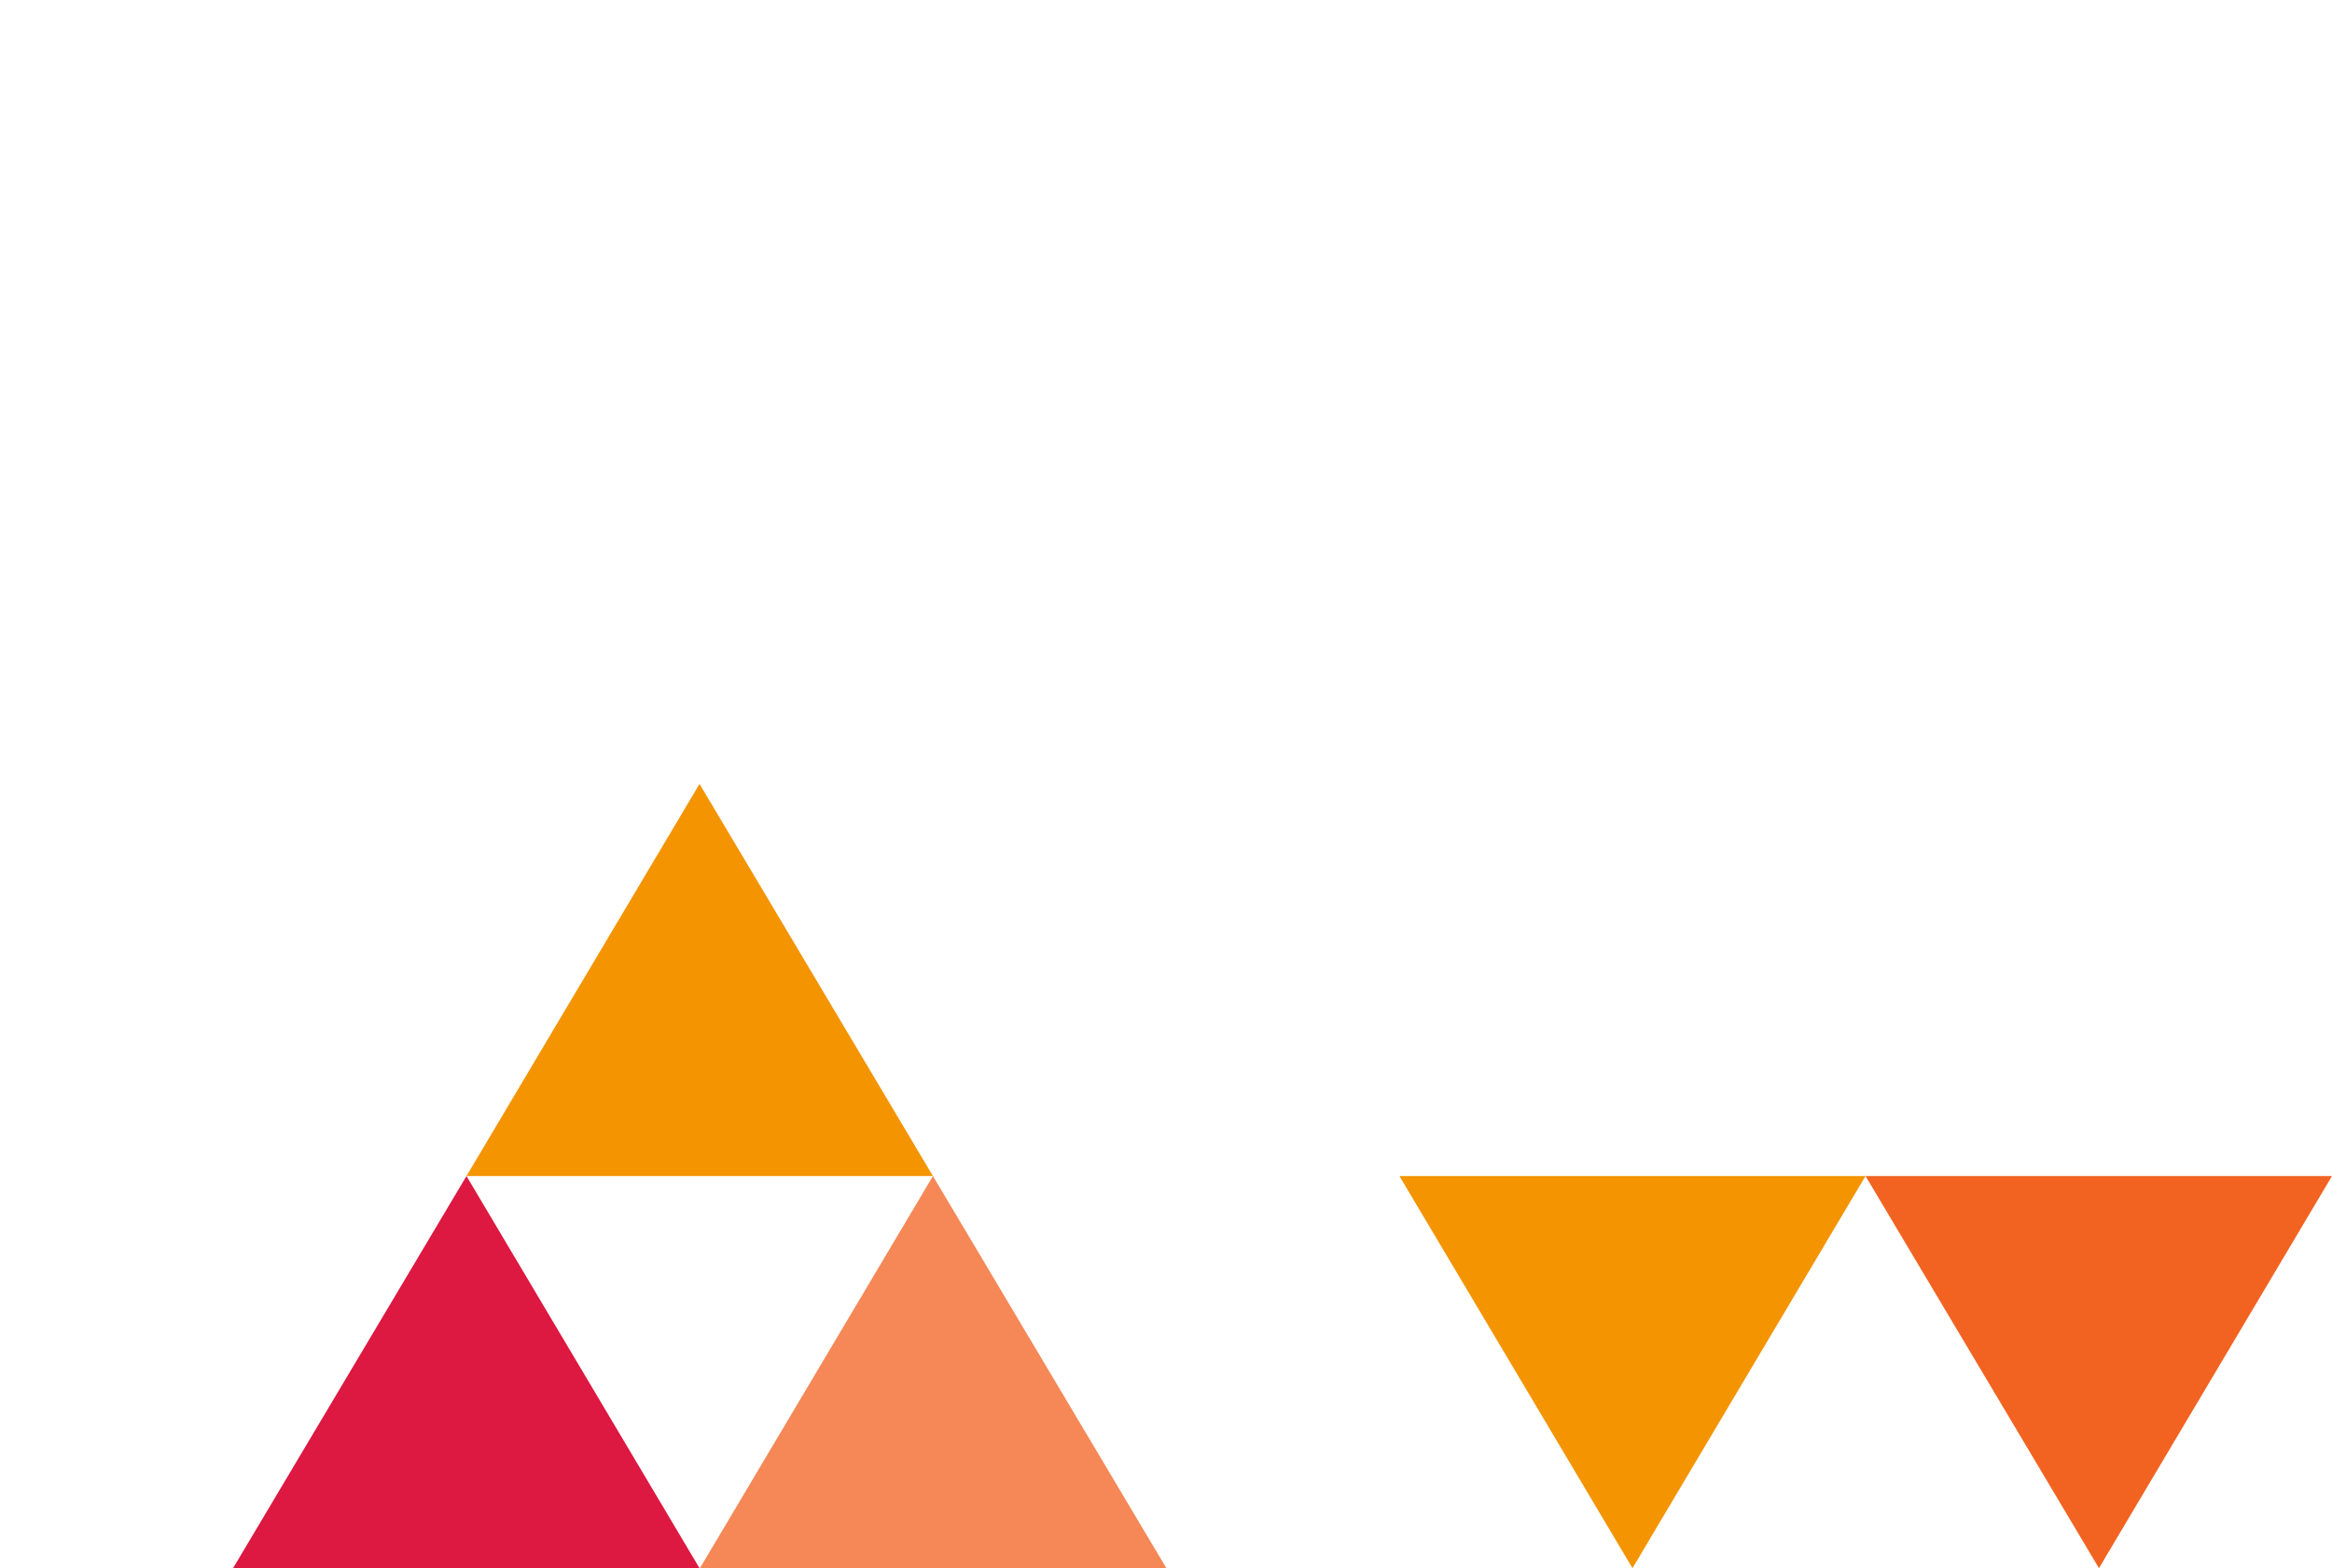
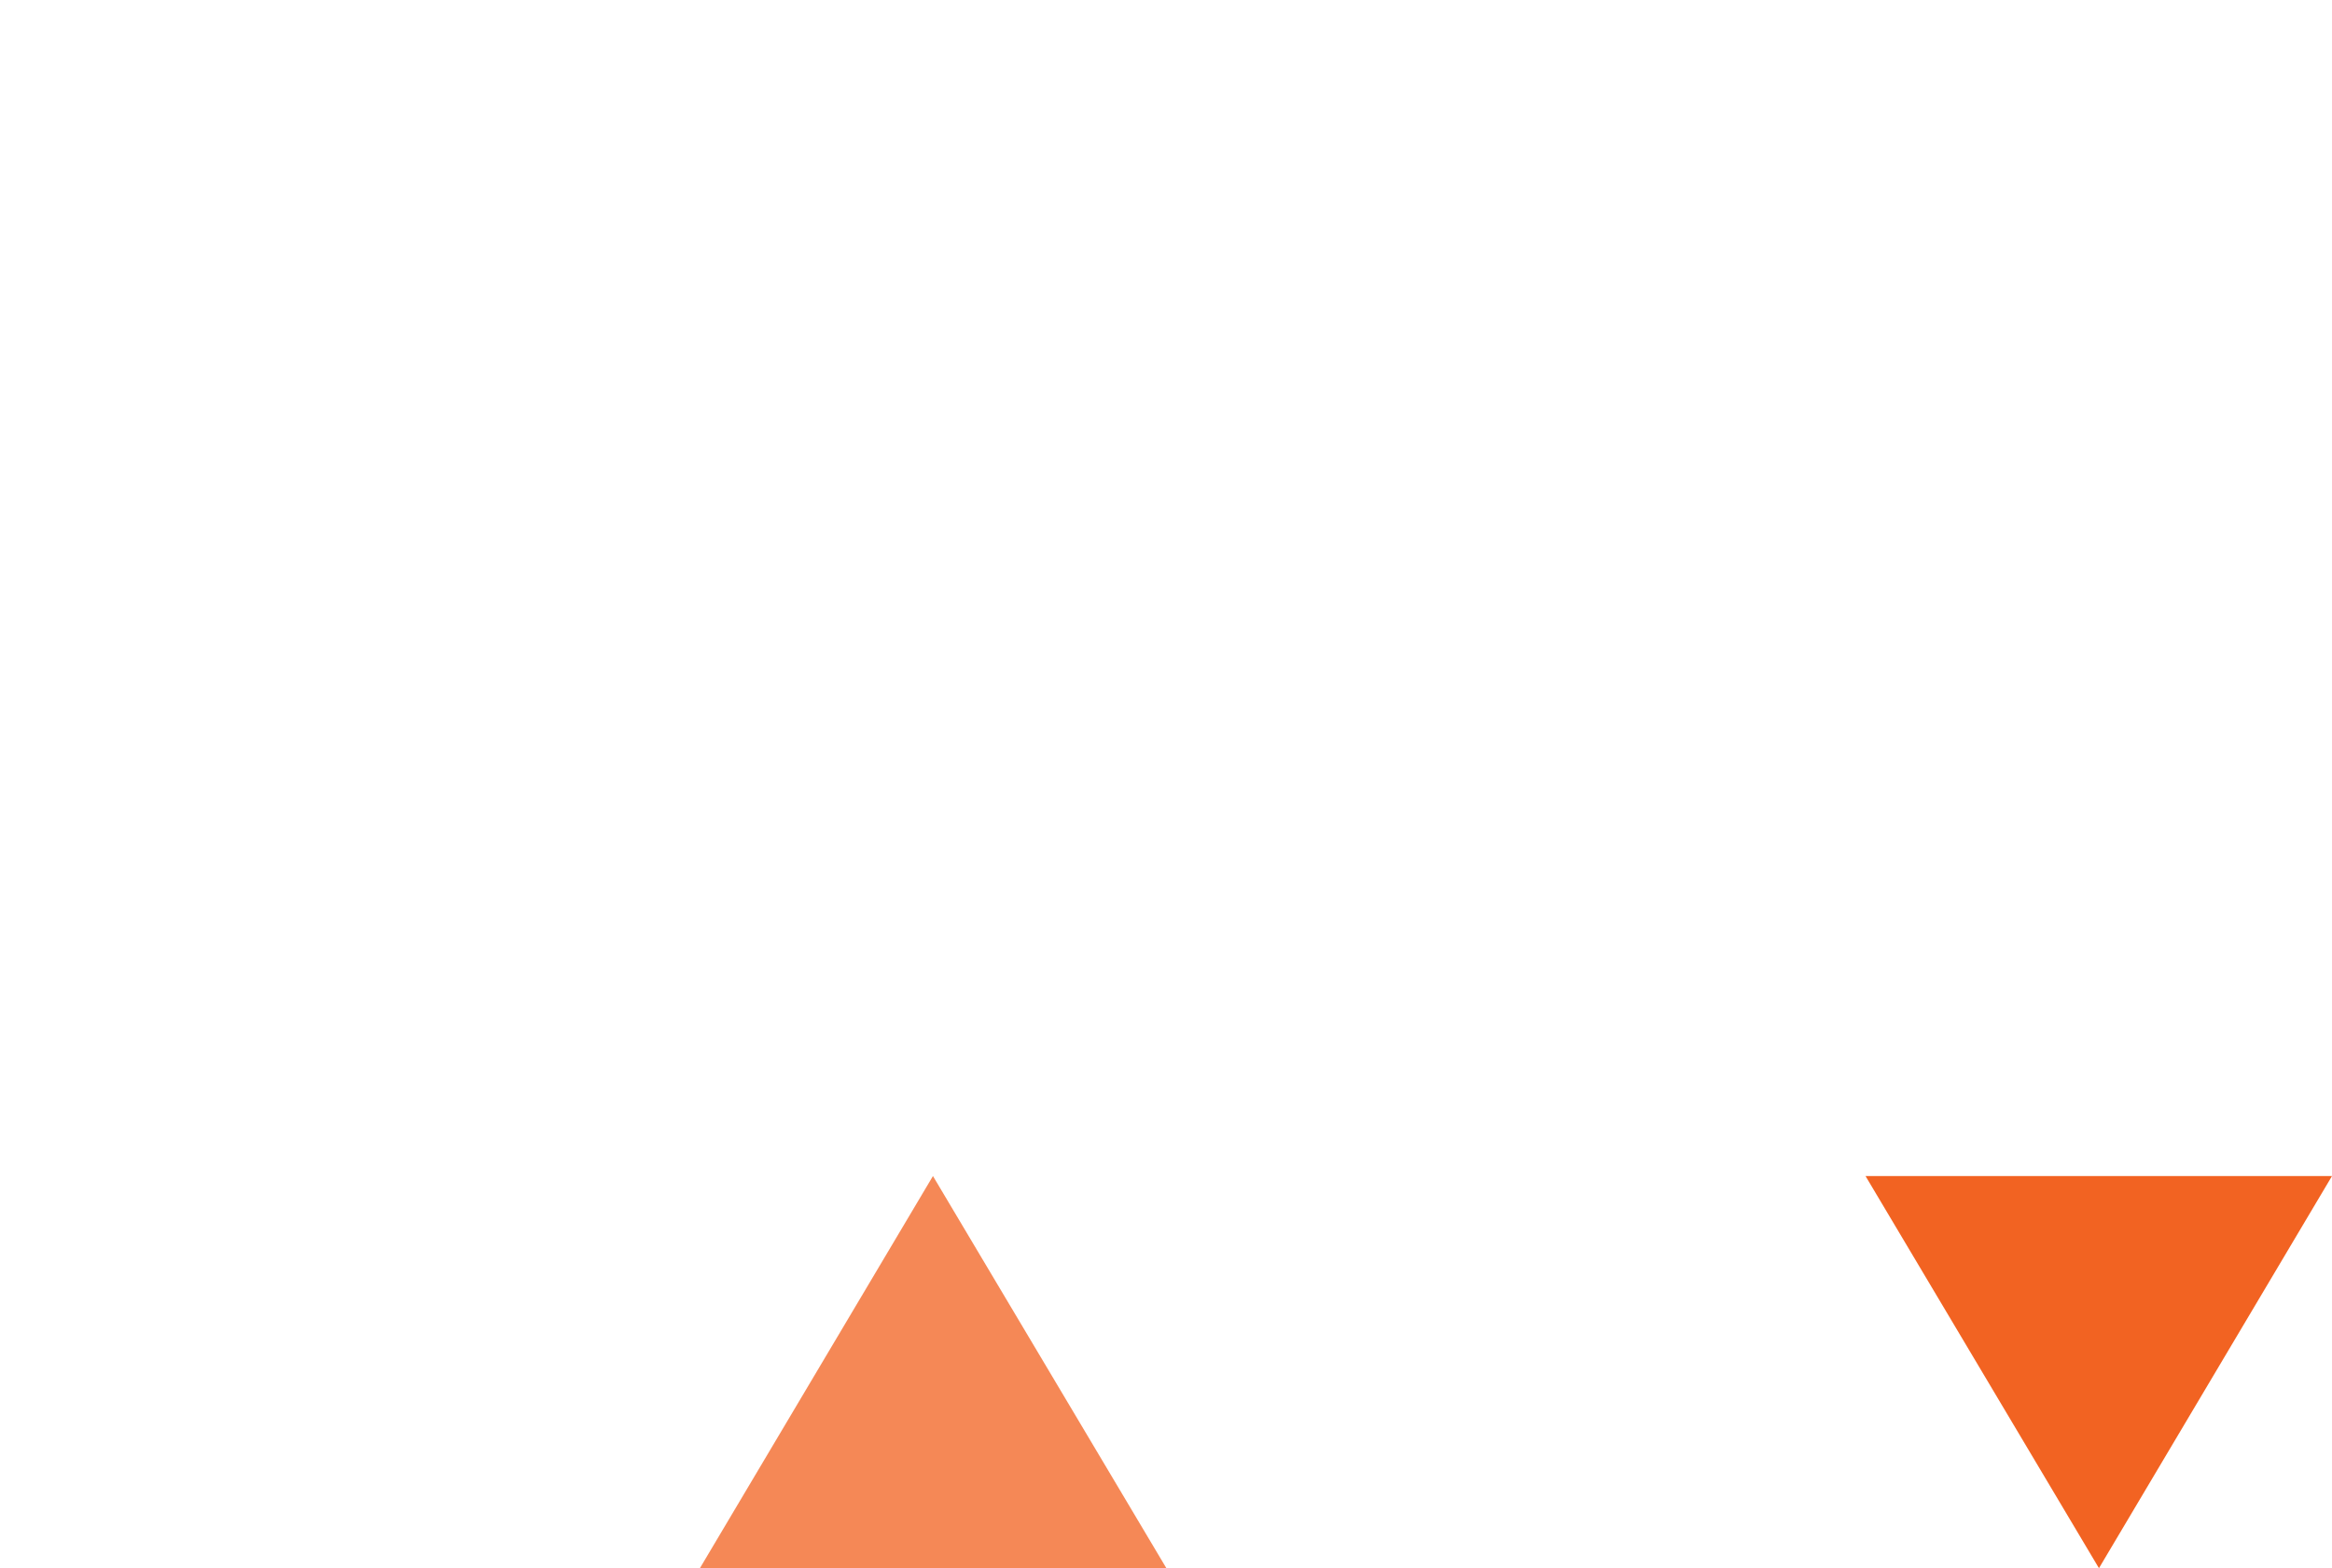
<svg xmlns="http://www.w3.org/2000/svg" version="1.1" id="Rechts_3" x="0px" y="0px" viewBox="0 0 602.4 405.1" style="enable-background:new 0 0 602.4 405.1;" xml:space="preserve">
  <style type="text/css">
	.st0{fill:#F39400;}
	.st1{fill:#F26322;}
	.st2{opacity:0.76;fill:#F26322;}
	.st3{fill:#DD1841;}
</style>
-   <path id="Path_41" class="st0" d="M180.7,202.5l-60.2,101.3H241L180.7,202.5z" />
-   <path id="Path_40" class="st1" d="M542.2,405.1l60.2-101.3H481.9L542.2,405.1z" />
+   <path id="Path_40" class="st1" d="M542.2,405.1l60.2-101.3H481.9L542.2,405.1" />
  <path id="Path_41_1_" class="st2" d="M241,303.8l-60.2,101.3h120.5L241,303.8z" />
-   <path id="Path_41_2_" class="st0" d="M421.7,405.1l60.2-101.3H361.5L421.7,405.1z" />
-   <path id="Path_42_1_" class="st3" d="M120.5,303.8L60.2,405.1h120.5L120.5,303.8z" />
</svg>